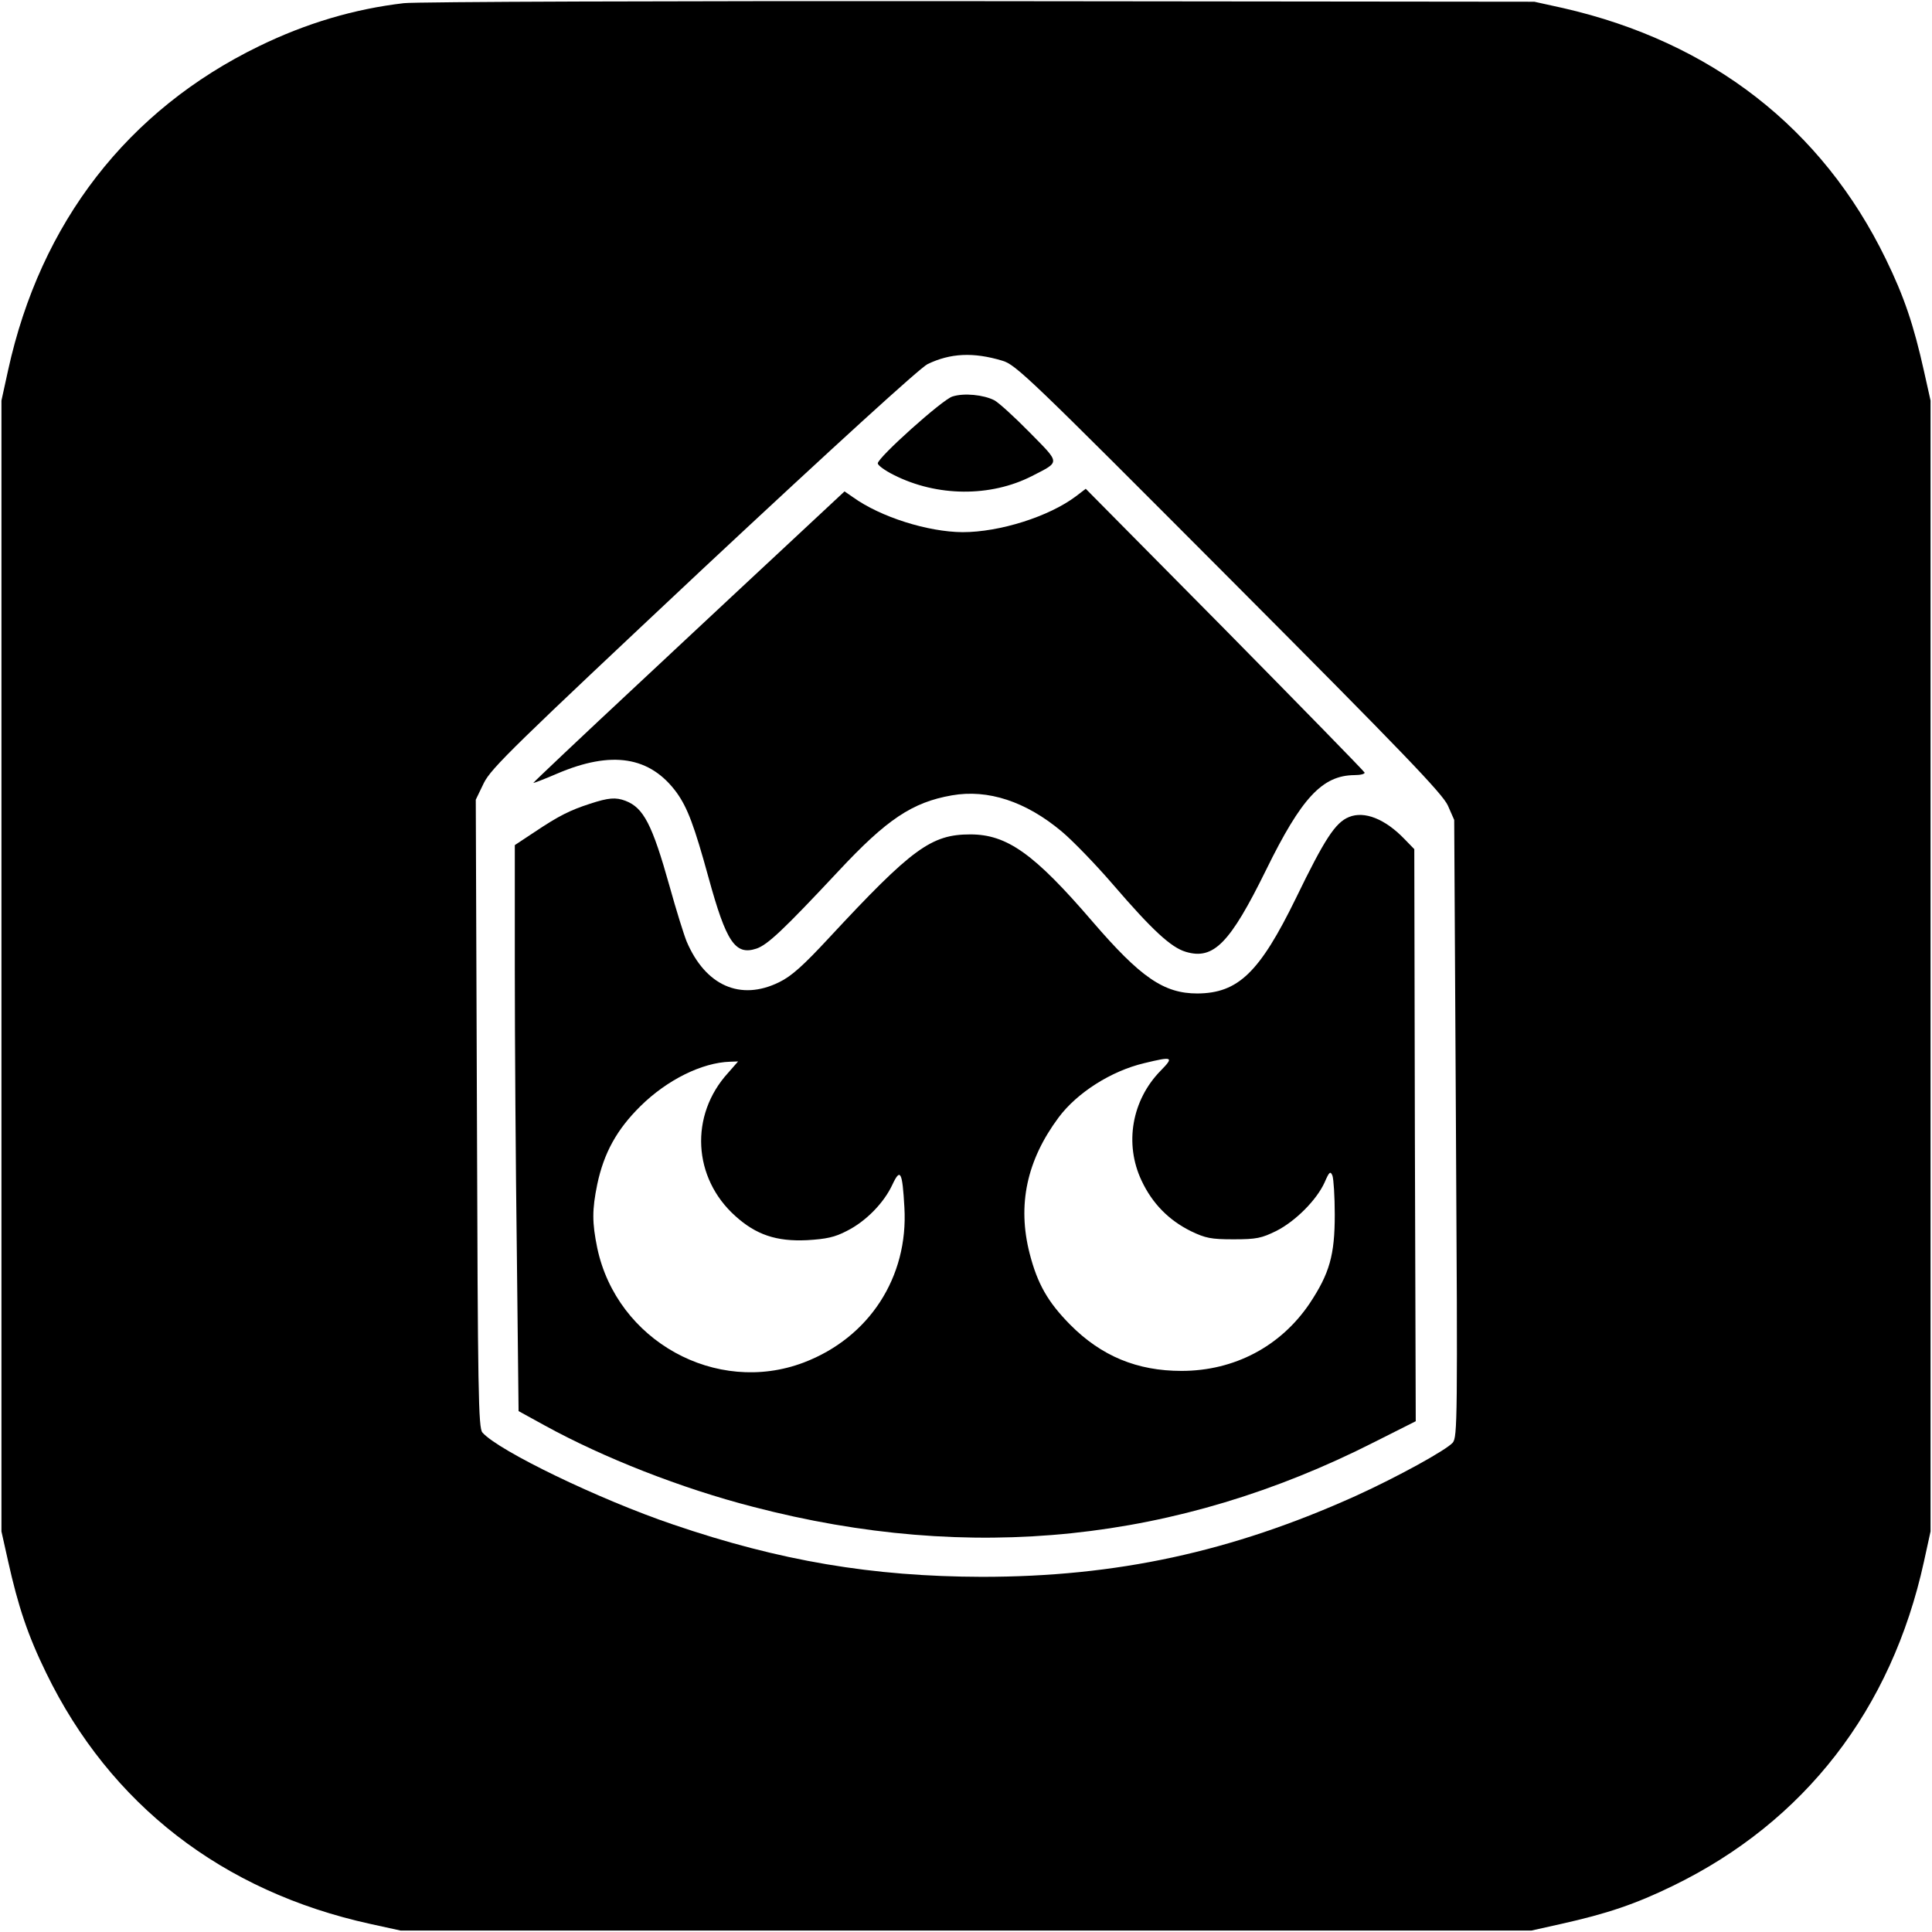
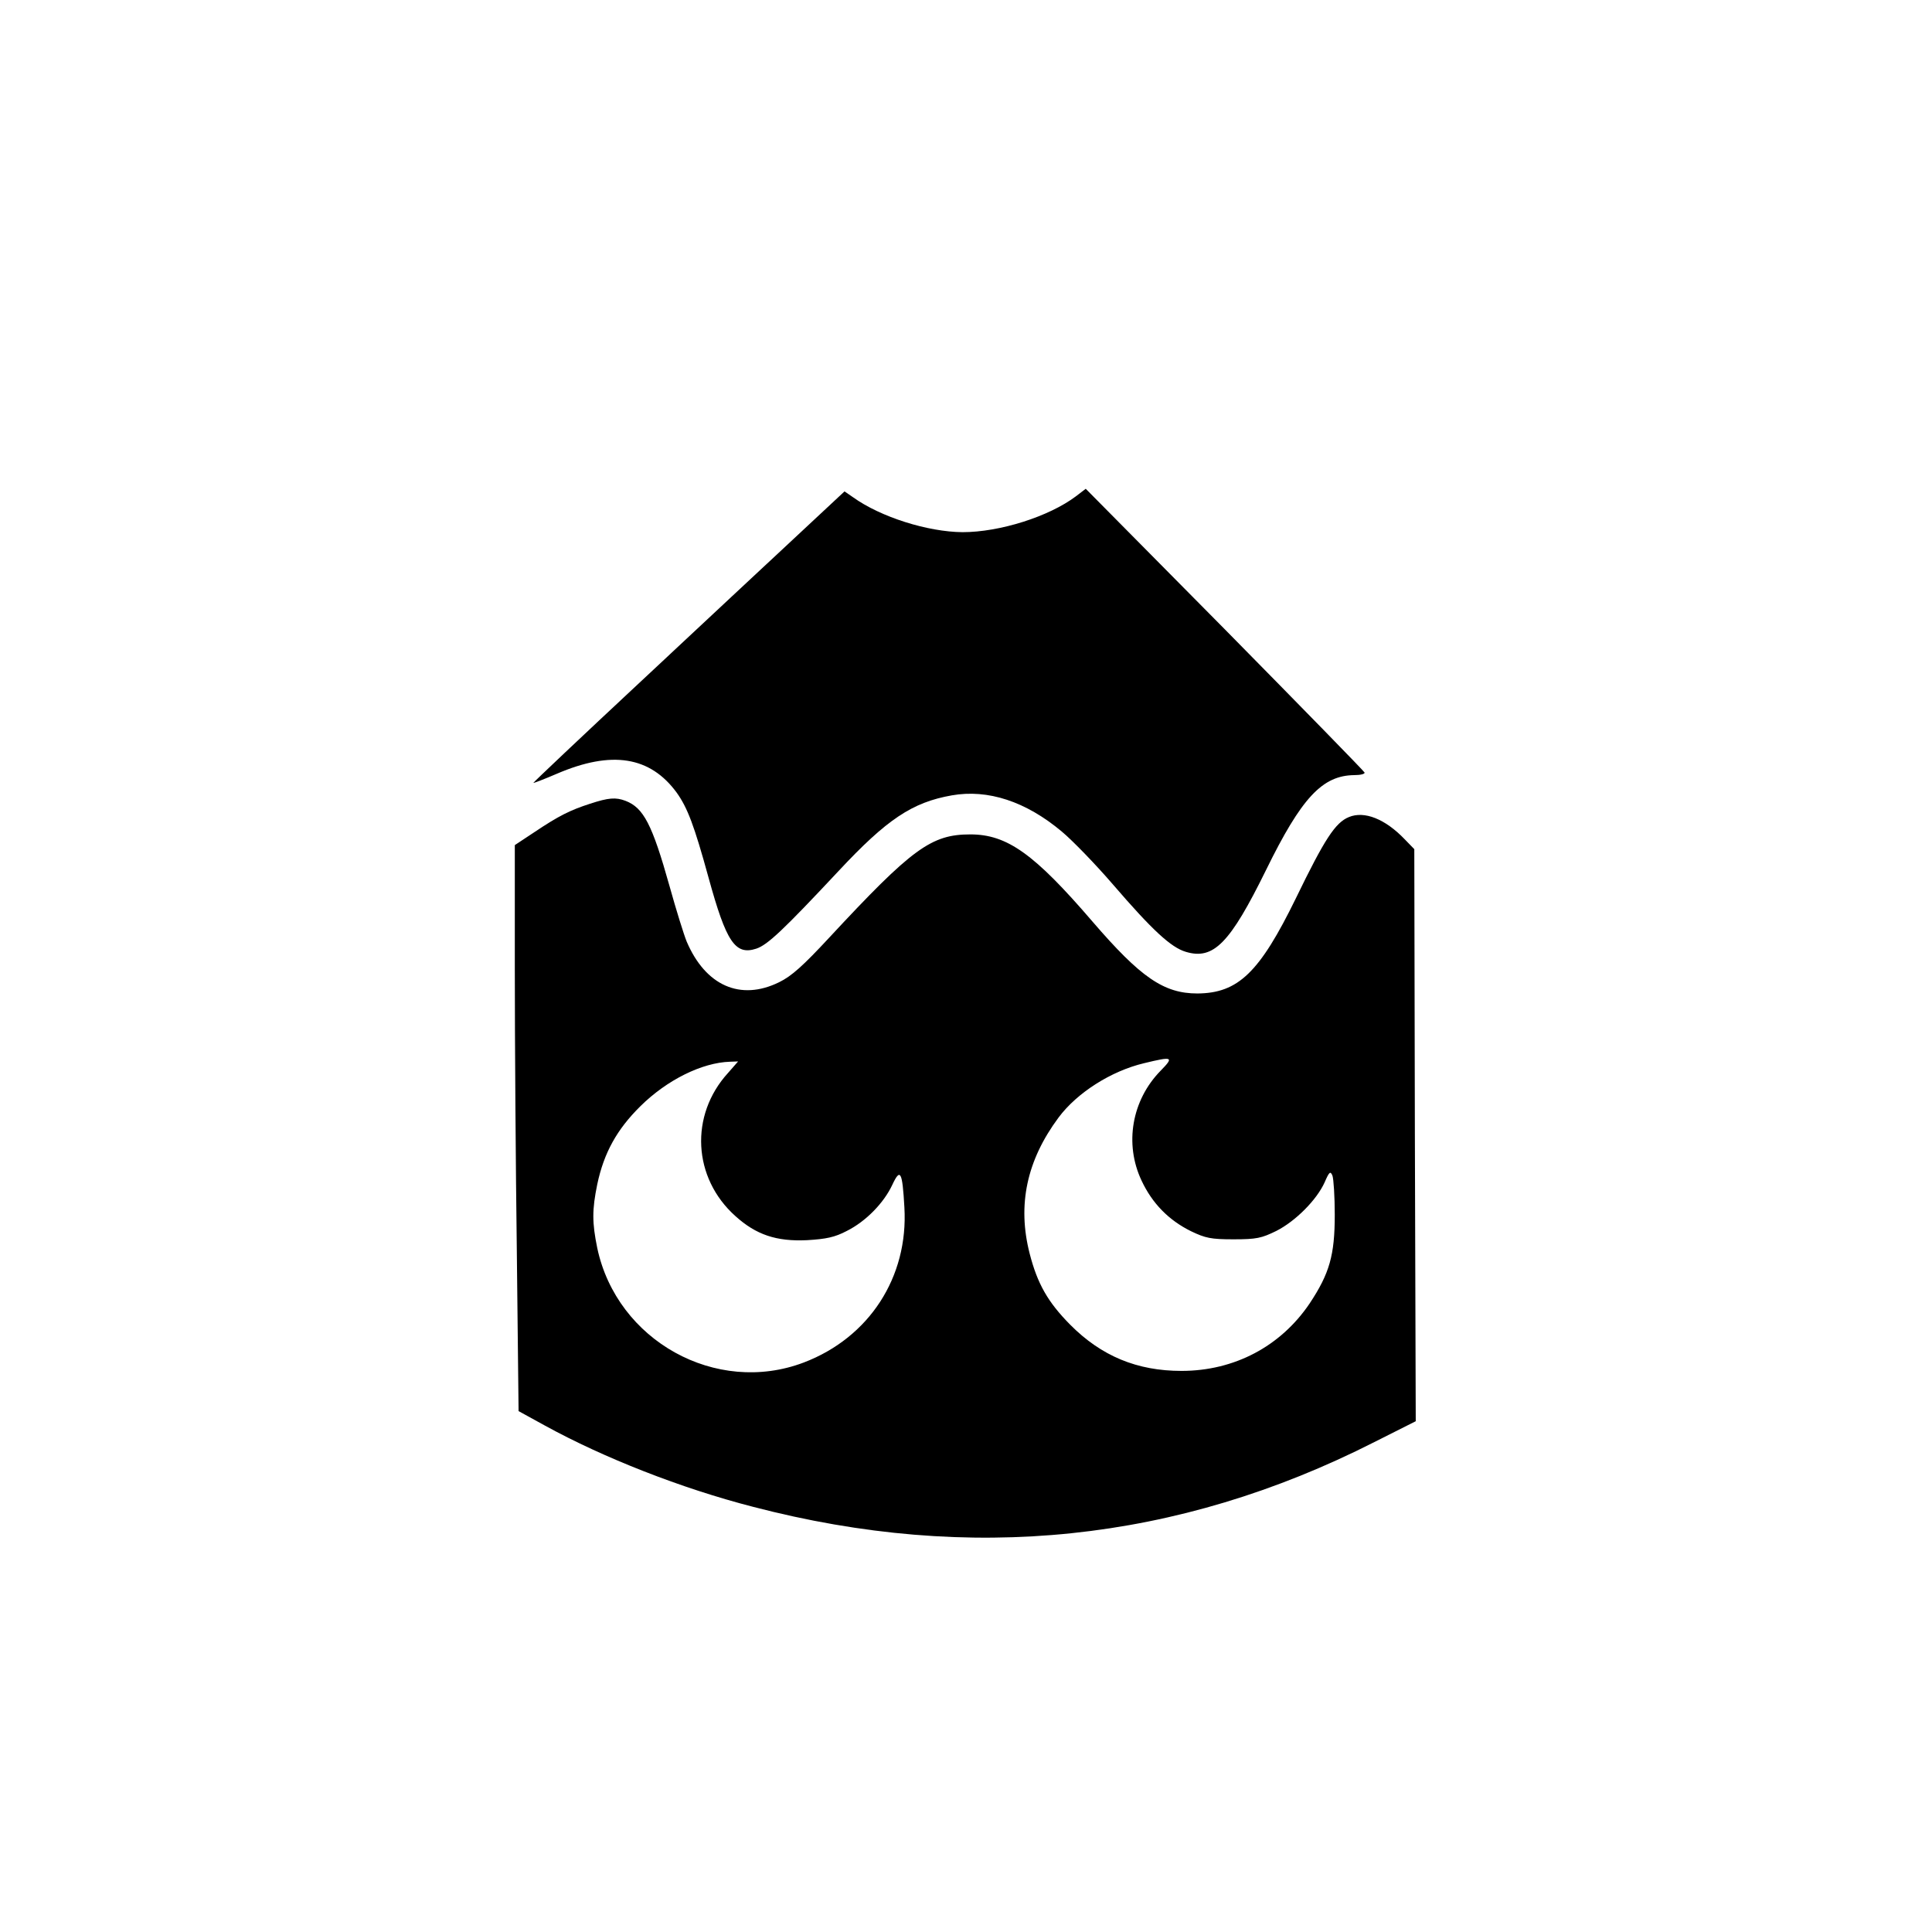
<svg xmlns="http://www.w3.org/2000/svg" version="1.0" width="668pt" height="668pt" viewBox="0 0 668 668" preserveAspectRatio="xMidYMid meet">
  <g transform="translate(0,668) scale(0.1,-0.1)" fill="#000000" stroke="none">
-     <path d="M1396 6669 c-171 -20 -337 -69 -501 -149 -454 -221 -755 -609 -867 -1120 l-23 -105 0 -1955 0 -1955 23 -103 c35 -157 68 -256 132 -387 221 -454 609 -755 1120 -867 l105 -23 1955 0 1955 0 103 23 c157 35 256 68 387 132 454 221 755 609 867 1120 l23 105 0 1955 0 1955 -23 103 c-35 157 -68 256 -132 387 -220 452 -603 750 -1115 867 l-100 22 -1920 2 c-1056 1 -1951 -2 -1989 -7z m2069 -1236 c47 -13 94 -59 784 -751 607 -609 738 -746 757 -787 l22 -50 6 -1066 c6 -1010 5 -1067 -11 -1087 -23 -26 -190 -118 -335 -184 -430 -194 -828 -280 -1293 -280 -379 1 -699 55 -1068 181 -254 86 -604 255 -659 318 -14 16 -16 133 -19 1103 l-4 1085 28 58 c26 52 106 129 760 743 457 427 748 692 774 705 79 38 158 42 258 12z" />
-     <path d="M3293 5309 c-34 -10 -258 -211 -258 -231 0 -7 25 -25 55 -40 150 -76 335 -77 478 -4 99 51 99 42 -8 151 -52 53 -107 103 -122 111 -37 19 -105 26 -145 13z" />
    <path d="M3720 4964 c-93 -70 -263 -124 -392 -124 -120 1 -283 52 -379 121 l-29 20 -164 -153 c-90 -84 -333 -310 -539 -503 -206 -192 -374 -351 -373 -352 1 -1 38 13 82 32 189 81 322 60 414 -66 37 -52 60 -112 110 -294 61 -222 92 -269 165 -245 39 13 93 64 284 268 167 179 255 238 392 262 125 22 256 -21 380 -125 35 -29 115 -111 177 -183 136 -158 201 -218 252 -233 96 -29 153 30 277 282 123 251 195 328 306 329 21 0 37 4 35 9 -1 4 -219 227 -483 495 l-481 486 -34 -26z" />
    <path d="M2040 3901 c-68 -22 -107 -41 -192 -98 l-68 -45 0 -431 c0 -238 3 -678 7 -979 l6 -547 91 -50 c202 -111 471 -217 720 -281 751 -196 1467 -122 2148 224 l143 72 -3 989 -2 989 -33 34 c-68 71 -140 99 -193 77 -47 -19 -84 -76 -183 -280 -126 -258 -200 -329 -341 -330 -116 0 -196 55 -363 249 -201 234 -295 301 -422 301 -135 0 -201 -48 -488 -357 -90 -97 -130 -133 -173 -154 -134 -66 -255 -12 -320 141 -9 22 -36 108 -59 191 -60 214 -90 271 -152 295 -34 13 -59 11 -123 -10z m1973 -923 c-100 -102 -126 -253 -66 -380 37 -79 94 -137 171 -175 50 -24 69 -28 147 -28 80 0 97 4 148 29 67 34 140 108 167 168 16 37 20 40 27 23 4 -11 8 -72 8 -135 0 -140 -18 -203 -87 -307 -100 -148 -260 -233 -443 -233 -153 0 -277 51 -385 160 -77 78 -113 141 -140 246 -43 168 -10 322 100 470 64 86 182 161 296 188 99 24 104 22 57 -26z m-1496 -8 c-133 -146 -122 -363 26 -495 71 -64 141 -88 247 -83 67 4 96 10 138 32 66 33 128 97 157 159 28 60 35 47 42 -78 14 -241 -122 -450 -348 -536 -303 -115 -646 75 -714 396 -18 88 -18 132 0 220 23 109 68 190 149 270 92 91 213 151 310 154 l28 1 -35 -40z" />
  </g>
</svg>